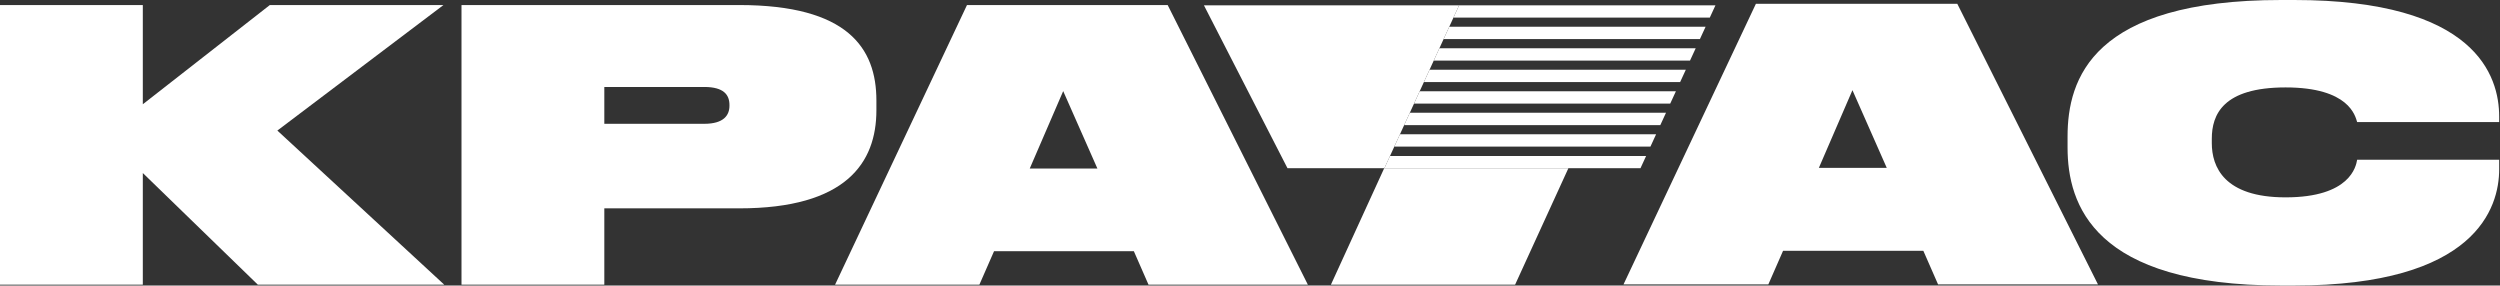
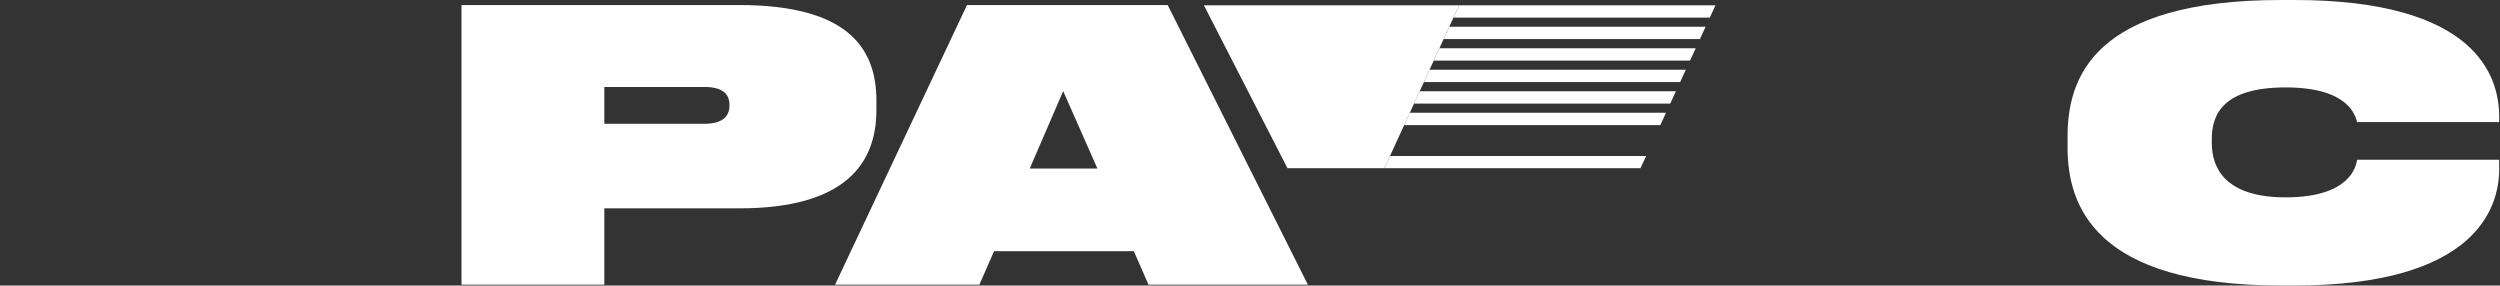
<svg xmlns="http://www.w3.org/2000/svg" xmlns:ns1="http://sodipodi.sourceforge.net/DTD/sodipodi-0.dtd" xmlns:ns2="http://www.inkscape.org/namespaces/inkscape" width="359" height="41" viewBox="0 0 359 41" fill="none" version="1.1" id="svg109" ns1:docname="title-logo-new.svg" ns2:version="1.1.1 (3bf5ae0d25, 2021-09-20)">
  <rect x="0" y="0" width="359" height="41" fill="#333333" stroke="none" />
  <ns1:namedview id="namedview111" pagecolor="#ffffff" bordercolor="#666666" borderopacity="1.0" ns2:pageshadow="2" ns2:pageopacity="0.0" ns2:pagecheckerboard="0" showgrid="false" ns2:zoom="3.1476323" ns2:cx="114.53053" ns2:cy="20.491593" ns2:window-width="1680" ns2:window-height="1027" ns2:window-x="1272" ns2:window-y="-8" ns2:window-maximized="1" ns2:current-layer="svg109" />
-   <path d="M20.508 24.848V40.876H0V0.724H20.508V14.972L38.748 0.724H63.681L39.828 18.749L63.789 40.876H37.022L20.508 24.848Z" fill="url(#paint0_linear)" id="path2" style="fill:#ffffff" />
  <path d="M86.78 29.92V40.876H66.272V0.724H106.153C121.695 0.724 125.851 6.876 125.851 14.432V15.835C125.851 23.39 121.479 29.92 106.153 29.92H86.78ZM86.78 17.778H101.134C103.941 17.778 104.75 16.537 104.75 15.188V15.08C104.75 13.623 103.941 12.489 101.134 12.489H86.78V17.778Z" fill="url(#paint1_linear)" id="path4" style="fill:#ffffff" />
  <path d="M162.821 36.072H142.745L140.641 40.876H119.917L138.859 0.724H167.678L187.807 40.876H164.925L162.821 36.072ZM152.675 13.083L147.872 24.199H157.586L152.675 13.083Z" fill="url(#paint2_linear)" id="path6" style="fill:#ffffff" />
-   <path d="M217.57 40.876H191.121L198.773 24.154H225.223L217.57 40.876Z" fill="url(#paint3_linear)" id="path8" style="fill:#ffffff" />
-   <path d="M200.222 21.053H237.003L237.819 19.278H201.036L200.222 21.053Z" fill="url(#paint4_linear)" id="path10" style="fill:#ffffff" />
  <path d="M201.638 17.965H238.422L239.239 16.19H202.451L201.638 17.965Z" fill="url(#paint5_linear)" id="path12" style="fill:#ffffff" />
  <path d="M199.604 22.399L198.8 24.154H235.574L236.382 22.399H199.604Z" fill="url(#paint6_linear)" id="path14" style="fill:#ffffff" />
  <path d="M203.054 14.877H239.844L240.661 13.103H203.866L203.054 14.877Z" fill="url(#paint7_linear)" id="path16" style="fill:#ffffff" />
  <path d="M204.469 11.789H241.266L242.083 10.015H205.283L204.469 11.789Z" fill="url(#paint8_linear)" id="path18" style="fill:#ffffff" />
  <path d="M205.885 8.701H242.686L243.504 6.927H206.698L205.885 8.701Z" fill="url(#paint9_linear)" id="path20" style="fill:#ffffff" />
  <path d="M207.301 5.613H244.108L244.924 3.839H208.115L207.301 5.613Z" fill="url(#paint10_linear)" id="path22" style="fill:#ffffff" />
  <path d="M245.529 2.525L246.339 0.764H209.524L208.717 2.525H245.529Z" fill="url(#paint11_linear)" id="path24" style="fill:#ffffff" />
  <path d="M207.301 5.612L207.413 5.37L209.524 0.764H208.98H201.638H172.885L184.882 24.154H196.773H198.8L201.638 17.965L201.842 17.519L203.054 14.877L203.105 14.764L204.73 11.221L205.283 10.015L205.886 8.701L206.149 8.126L207.2 5.834L207.301 5.612Z" fill="url(#paint12_linear)" id="path26" style="fill:#ffffff" />
-   <path d="M276.193 36.018H256.046L253.934 40.839H233.137L252.147 0.546H281.068L301.268 40.839H278.306L276.193 36.018ZM266.011 12.948L261.19 24.104H270.938L266.011 12.948Z" fill="url(#paint13_linear)" id="path28" style="fill:#ffffff" />
  <path d="M327.574 41C300.664 41 296.902 29.399 296.902 21.188V19.599C296.903 11.335 300.452 0 327.574 0H329.428C355.543 0 358.881 10.912 358.881 16.739V17.533H338.486C338.222 16.686 337.373 12.554 328.209 12.554C319.204 12.554 317.615 16.474 317.615 19.918V20.553C317.615 23.944 319.364 28.34 328.209 28.34C337.48 28.34 338.327 23.891 338.486 22.937H358.881V24.314C358.881 29.823 355.543 41 329.428 41H327.574Z" fill="url(#paint14_linear)" id="path30" style="fill:#ffffff" />
  <defs id="defs107">
    <linearGradient id="paint0_linear" x1="5.816" y1="20.8" x2="539.81" y2="20.8" gradientUnits="userSpaceOnUse">
      <stop stop-color="white" id="stop32" />
      <stop offset="1" id="stop34" />
    </linearGradient>
    <linearGradient id="paint1_linear" x1="5.816" y1="20.8" x2="539.81" y2="20.8" gradientUnits="userSpaceOnUse">
      <stop stop-color="white" id="stop37" />
      <stop offset="1" id="stop39" />
    </linearGradient>
    <linearGradient id="paint2_linear" x1="5.816" y1="20.8" x2="539.81" y2="20.8" gradientUnits="userSpaceOnUse">
      <stop stop-color="white" id="stop42" />
      <stop offset="1" id="stop44" />
    </linearGradient>
    <linearGradient id="paint3_linear" x1="5.816" y1="32.515" x2="539.811" y2="32.515" gradientUnits="userSpaceOnUse">
      <stop stop-color="white" id="stop47" />
      <stop offset="1" id="stop49" />
    </linearGradient>
    <linearGradient id="paint4_linear" x1="5.816" y1="20.166" x2="539.812" y2="20.166" gradientUnits="userSpaceOnUse">
      <stop stop-color="white" id="stop52" />
      <stop offset="1" id="stop54" />
    </linearGradient>
    <linearGradient id="paint5_linear" x1="5.816" y1="17.078" x2="539.81" y2="17.078" gradientUnits="userSpaceOnUse">
      <stop stop-color="white" id="stop57" />
      <stop offset="1" id="stop59" />
    </linearGradient>
    <linearGradient id="paint6_linear" x1="5.817" y1="23.277" x2="539.809" y2="23.277" gradientUnits="userSpaceOnUse">
      <stop stop-color="white" id="stop62" />
      <stop offset="1" id="stop64" />
    </linearGradient>
    <linearGradient id="paint7_linear" x1="5.816" y1="13.99" x2="539.811" y2="13.99" gradientUnits="userSpaceOnUse">
      <stop stop-color="white" id="stop67" />
      <stop offset="1" id="stop69" />
    </linearGradient>
    <linearGradient id="paint8_linear" x1="5.817" y1="10.902" x2="539.811" y2="10.902" gradientUnits="userSpaceOnUse">
      <stop stop-color="white" id="stop72" />
      <stop offset="1" id="stop74" />
    </linearGradient>
    <linearGradient id="paint9_linear" x1="5.816" y1="7.814" x2="539.81" y2="7.814" gradientUnits="userSpaceOnUse">
      <stop stop-color="white" id="stop77" />
      <stop offset="1" id="stop79" />
    </linearGradient>
    <linearGradient id="paint10_linear" x1="5.816" y1="4.726" x2="539.81" y2="4.726" gradientUnits="userSpaceOnUse">
      <stop stop-color="white" id="stop82" />
      <stop offset="1" id="stop84" />
    </linearGradient>
    <linearGradient id="paint11_linear" x1="5.816" y1="1.644" x2="539.81" y2="1.644" gradientUnits="userSpaceOnUse">
      <stop stop-color="white" id="stop87" />
      <stop offset="1" id="stop89" />
    </linearGradient>
    <linearGradient id="paint12_linear" x1="5.817" y1="12.459" x2="539.809" y2="12.459" gradientUnits="userSpaceOnUse">
      <stop stop-color="white" id="stop92" />
      <stop offset="1" id="stop94" />
    </linearGradient>
    <linearGradient id="paint13_linear" x1="5.815" y1="20.692" x2="539.81" y2="20.692" gradientUnits="userSpaceOnUse">
      <stop stop-color="white" id="stop97" />
      <stop offset="1" id="stop99" />
    </linearGradient>
    <linearGradient id="paint14_linear" x1="5.816" y1="20.5" x2="539.81" y2="20.5" gradientUnits="userSpaceOnUse">
      <stop stop-color="white" id="stop102" />
      <stop offset="1" id="stop104" />
    </linearGradient>
  </defs>
</svg>